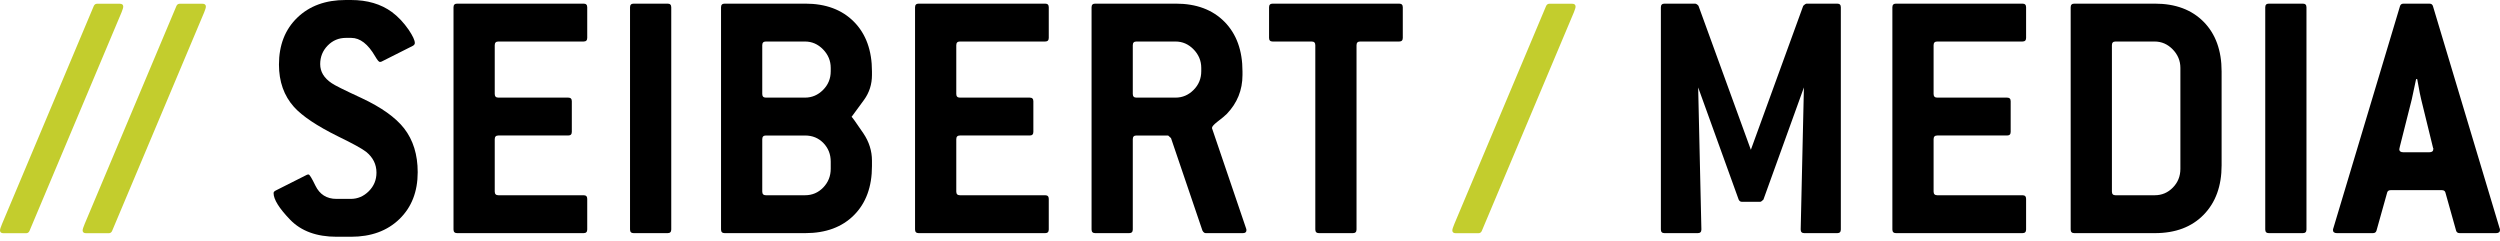
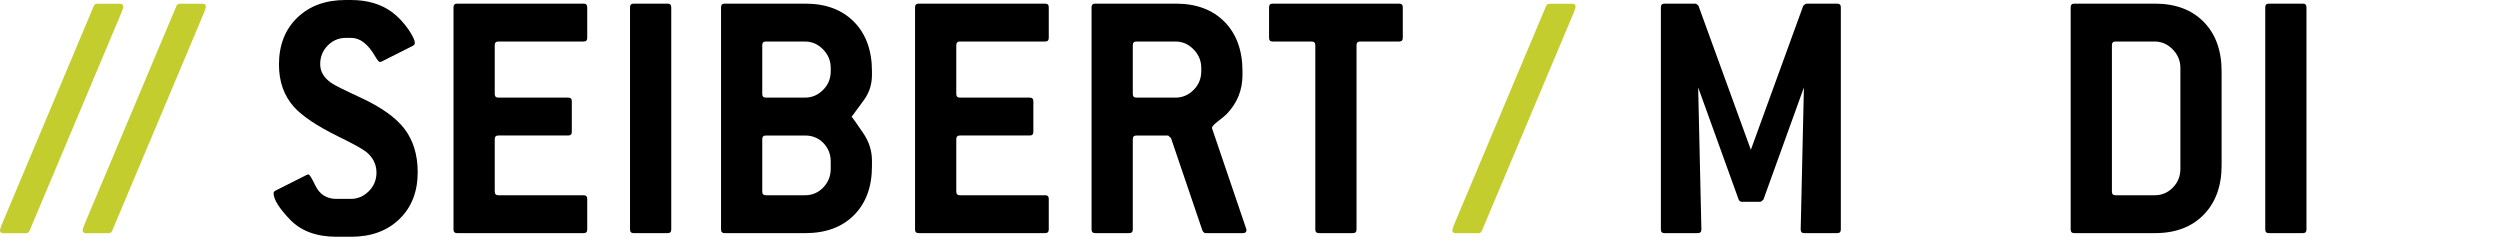
<svg xmlns="http://www.w3.org/2000/svg" width="363" height="35" viewBox="0 0 363 35" fill="none">
  <path d="M50.225 5.501C49.188 5.501 48.307 5.871 47.581 6.613C46.854 7.356 46.492 8.256 46.492 9.315C46.492 10.411 47.045 11.329 48.151 12.071C48.532 12.354 49.984 13.078 52.507 14.243C55.377 15.586 57.434 17.053 58.679 18.641C59.993 20.338 60.65 22.458 60.65 24.999C60.65 27.825 59.765 30.095 57.995 31.809C56.225 33.524 53.883 34.378 50.968 34.378H48.886C45.971 34.378 43.715 33.55 42.119 31.892C40.522 30.236 39.724 28.949 39.724 28.032C39.724 27.891 39.828 27.767 40.035 27.663L44.548 25.388C44.618 25.352 44.704 25.335 44.807 25.335C44.946 25.335 45.275 25.872 45.793 26.947C46.416 28.233 47.436 28.879 48.854 28.879H50.929C51.932 28.879 52.805 28.508 53.549 27.765C54.292 27.024 54.664 26.124 54.664 25.065C54.664 23.863 54.163 22.856 53.16 22.042C52.572 21.584 51.224 20.843 49.115 19.818C46.038 18.299 43.894 16.868 42.684 15.525C41.232 13.9 40.505 11.852 40.505 9.379C40.505 6.553 41.39 4.283 43.16 2.57C44.93 0.857 47.273 0 50.187 0H50.968C53.328 0 55.306 0.582 56.902 1.745C57.804 2.416 58.619 3.279 59.349 4.337C59.938 5.219 60.233 5.853 60.233 6.241C60.233 6.418 60.129 6.559 59.922 6.665L55.41 8.939C55.341 8.974 55.255 8.992 55.151 8.992C55.013 8.992 54.788 8.723 54.477 8.186C53.439 6.396 52.282 5.501 51.002 5.501H50.225V5.501Z" fill="black" />
  <path d="M85.266 33.327C85.266 33.676 85.092 33.851 84.745 33.851H66.371C66.024 33.851 65.85 33.673 65.85 33.322V1.057C65.85 0.705 66.024 0.528 66.371 0.528H84.745C85.092 0.528 85.266 0.703 85.266 1.052V5.505C85.266 5.854 85.092 6.028 84.745 6.028H72.357C72.01 6.028 71.836 6.206 71.836 6.561V13.642C71.836 13.996 72.01 14.174 72.357 14.174H82.507C82.854 14.174 83.028 14.348 83.028 14.698V19.15C83.028 19.5 82.854 19.674 82.507 19.674H72.357C72.01 19.674 71.836 19.854 71.836 20.211V27.812C71.836 28.169 72.01 28.349 72.357 28.349H84.745C85.092 28.349 85.266 28.524 85.266 28.874V33.327Z" fill="black" />
  <path d="M97.466 33.322C97.466 33.674 97.293 33.851 96.946 33.851H92.001C91.653 33.851 91.48 33.674 91.48 33.322V1.058C91.48 0.705 91.653 0.529 92.001 0.529H96.946C97.293 0.529 97.466 0.705 97.466 1.058V33.322Z" fill="black" />
  <path fill-rule="evenodd" clip-rule="evenodd" d="M126.609 24.118C126.609 27.116 125.741 29.485 124.006 31.231C122.271 32.977 119.911 33.851 116.927 33.851H105.215C104.868 33.851 104.694 33.673 104.694 33.322V1.057C104.694 0.705 104.868 0.528 105.215 0.528H116.927C119.911 0.528 122.271 1.41 124.006 3.173C125.741 4.936 126.609 7.334 126.609 10.366V10.895C126.609 12.235 126.227 13.434 125.464 14.492L123.642 16.978C123.642 16.872 124.215 17.665 125.36 19.357C126.193 20.593 126.609 21.913 126.609 23.324V24.118ZM120.622 10.342V9.862C120.622 8.833 120.252 7.938 119.509 7.174C118.767 6.411 117.895 6.029 116.894 6.029H111.198C110.853 6.029 110.68 6.207 110.68 6.561V13.642C110.68 13.997 110.853 14.174 111.198 14.174H116.894C117.895 14.174 118.767 13.801 119.509 13.056C120.252 12.311 120.622 11.406 120.622 10.342ZM120.622 24.494V23.477C120.622 22.406 120.268 21.506 119.561 20.772C118.854 20.042 117.964 19.675 116.894 19.675H111.198C110.853 19.675 110.68 19.855 110.68 20.212V27.813C110.68 28.17 110.853 28.35 111.198 28.35H116.894C117.93 28.35 118.81 27.976 119.535 27.226C120.26 26.475 120.622 25.565 120.622 24.494Z" fill="black" />
  <path d="M152.281 33.327C152.281 33.676 152.108 33.851 151.761 33.851H133.386C133.039 33.851 132.865 33.673 132.865 33.322V1.057C132.865 0.705 133.039 0.528 133.386 0.528H151.761C152.108 0.528 152.281 0.703 152.281 1.052V5.505C152.281 5.854 152.108 6.028 151.761 6.028H139.373C139.025 6.028 138.852 6.206 138.852 6.561V13.642C138.852 13.996 139.024 14.174 139.373 14.174H149.523C149.87 14.174 150.044 14.348 150.044 14.698V19.15C150.044 19.5 149.87 19.674 149.523 19.674H139.373C139.025 19.674 138.852 19.854 138.852 20.211V27.812C138.852 28.169 139.024 28.349 139.373 28.349H151.761C152.108 28.349 152.281 28.524 152.281 28.874V33.327Z" fill="black" />
  <path fill-rule="evenodd" clip-rule="evenodd" d="M180.93 33.162C180.964 33.232 180.982 33.322 180.982 33.426C180.982 33.71 180.807 33.851 180.459 33.851H175.069C174.894 33.851 174.737 33.729 174.598 33.492L170.03 20.053L169.614 19.675H164.999C164.654 19.675 164.481 19.852 164.481 20.207V33.319C164.481 33.673 164.307 33.851 163.96 33.851H159.015C158.668 33.851 158.495 33.673 158.495 33.322V1.057C158.495 0.705 158.669 0.528 159.015 0.528H170.727C173.711 0.528 176.071 1.41 177.806 3.173C179.541 4.936 180.409 7.334 180.409 10.366V10.895C180.409 13.081 179.645 14.968 178.118 16.554C177.875 16.801 177.406 17.189 176.712 17.718C176.226 18.106 175.983 18.388 175.983 18.565V18.617L180.93 33.162ZM174.423 10.342V9.862C174.423 8.833 174.052 7.938 173.31 7.174C172.568 6.411 171.696 6.029 170.695 6.029H164.999C164.654 6.029 164.481 6.207 164.481 6.561V13.642C164.481 13.997 164.654 14.174 164.999 14.174H170.695C171.696 14.174 172.568 13.801 173.31 13.056C174.052 12.311 174.423 11.406 174.423 10.342Z" fill="black" />
  <path d="M203.685 5.505C203.685 5.855 203.51 6.029 203.164 6.029H197.489C197.142 6.029 196.968 6.206 196.968 6.559V33.319C196.968 33.673 196.793 33.851 196.442 33.851H191.508C191.157 33.851 190.983 33.673 190.983 33.319V6.559C190.983 6.206 190.808 6.029 190.462 6.029H184.789C184.441 6.029 184.268 5.855 184.268 5.505V1.053C184.268 0.703 184.44 0.529 184.789 0.529H203.161C203.51 0.529 203.685 0.703 203.685 1.053V5.505Z" fill="black" />
  <path d="M267.289 33.322C267.289 33.674 267.118 33.852 266.771 33.852H261.981C261.634 33.852 261.46 33.674 261.46 33.322L261.928 12.694L256.047 28.984C255.839 29.195 255.682 29.302 255.579 29.302H252.924C252.714 29.302 252.559 29.195 252.456 28.984L246.574 12.694L247.042 33.322C247.042 33.674 246.867 33.852 246.521 33.852H241.68C241.334 33.852 241.159 33.674 241.159 33.322V1.058C241.159 0.705 241.334 0.529 241.68 0.529H246.153C246.325 0.564 246.481 0.67 246.621 0.848L254.225 21.751L261.828 0.847C262 0.671 262.157 0.564 262.296 0.529H266.771C267.118 0.529 267.289 0.705 267.289 1.058V33.322Z" fill="black" />
-   <path d="M294.189 33.327C294.189 33.676 294.015 33.851 293.668 33.851H275.294C274.948 33.851 274.773 33.673 274.773 33.322V1.057C274.773 0.705 274.948 0.528 275.294 0.528H293.668C294.015 0.528 294.189 0.703 294.189 1.052V5.505C294.189 5.854 294.015 6.028 293.668 6.028H281.28C280.933 6.028 280.758 6.206 280.758 6.561V13.642C280.758 13.996 280.933 14.174 281.28 14.174H291.429C291.778 14.174 291.95 14.348 291.95 14.698V19.15C291.95 19.5 291.779 19.674 291.429 19.674H281.28C280.933 19.674 280.758 19.854 280.758 20.211V27.812C280.758 28.169 280.933 28.349 281.28 28.349H293.668C294.015 28.349 294.189 28.524 294.189 28.874V33.327Z" fill="black" />
  <path fill-rule="evenodd" clip-rule="evenodd" d="M322.577 24.014C322.577 27.009 321.71 29.398 319.975 31.178C318.238 32.96 315.88 33.851 312.895 33.851H301.183C300.836 33.851 300.662 33.674 300.662 33.322V1.058C300.662 0.705 300.836 0.529 301.183 0.529H312.895C315.88 0.529 318.238 1.41 319.975 3.173C321.71 4.937 322.577 7.334 322.577 10.367V24.014ZM316.592 24.523V9.856C316.592 8.829 316.219 7.934 315.478 7.172C314.735 6.411 313.863 6.029 312.862 6.029H307.166C306.821 6.029 306.65 6.207 306.65 6.561V27.818C306.65 28.172 306.822 28.35 307.166 28.35H312.862C313.899 28.35 314.778 27.979 315.502 27.233C316.228 26.49 316.592 25.587 316.592 24.523Z" fill="black" />
  <path d="M334.899 33.322C334.899 33.674 334.725 33.851 334.378 33.851H329.435C329.086 33.851 328.914 33.674 328.914 33.322V1.058C328.914 0.705 329.086 0.529 329.435 0.529H334.378C334.725 0.529 334.899 0.705 334.899 1.058V33.322Z" fill="black" />
-   <path fill-rule="evenodd" clip-rule="evenodd" d="M362.948 33.161C362.948 33.091 362.967 33.161 363 33.375C363 33.691 362.809 33.851 362.424 33.851H357.146C356.868 33.851 356.694 33.729 356.625 33.487L355.067 27.932C354.998 27.716 354.824 27.609 354.548 27.609H347.141C346.865 27.609 346.692 27.716 346.623 27.932L345.066 33.487C344.996 33.73 344.822 33.851 344.542 33.851H339.319C338.934 33.851 338.743 33.69 338.743 33.375C338.777 33.198 338.796 33.128 338.796 33.161L348.478 0.899C348.547 0.652 348.721 0.529 348.999 0.529H352.745C353.025 0.529 353.197 0.652 353.266 0.899L362.948 33.161ZM353.266 21.418L351.548 14.401C351.479 14.188 351.288 13.214 350.977 11.477H350.819C350.681 12.115 350.473 13.09 350.195 14.401L348.425 21.418C348.425 21.452 348.425 21.489 348.425 21.523C348.392 21.559 348.372 21.595 348.372 21.629C348.372 21.95 348.563 22.108 348.945 22.108H352.744C353.127 22.108 353.318 21.95 353.318 21.629C353.318 21.595 353.318 21.559 353.318 21.523C353.283 21.489 353.266 21.452 353.266 21.418Z" fill="black" />
  <path d="M17.895 0.956C17.895 1.111 17.811 1.396 17.641 1.809L4.271 33.553C4.169 33.76 4.008 33.863 3.787 33.863H0.508C0.169 33.863 0 33.725 0 33.45C0 33.295 0.102 32.976 0.305 32.494L13.624 0.854C13.726 0.647 13.887 0.543 14.107 0.543H17.387C17.726 0.543 17.895 0.681 17.895 0.956Z" fill="#C3CD2D" />
  <path d="M29.893 0.956C29.893 1.111 29.809 1.396 29.639 1.809L16.268 33.553C16.167 33.76 16.006 33.863 15.785 33.863H12.506C12.167 33.863 11.998 33.725 11.998 33.45C11.998 33.295 12.1 32.976 12.303 32.494L25.623 0.854C25.724 0.647 25.885 0.543 26.106 0.543H29.385C29.724 0.543 29.893 0.681 29.893 0.956Z" fill="#C3CD2D" />
  <path d="M228.772 0.956C228.772 1.111 228.688 1.396 228.518 1.809L215.148 33.553C215.046 33.76 214.885 33.863 214.664 33.863H211.385C211.046 33.863 210.877 33.725 210.877 33.45C210.877 33.295 210.979 32.976 211.182 32.494L224.501 0.854C224.603 0.647 224.764 0.543 224.984 0.543H228.264C228.603 0.543 228.772 0.681 228.772 0.956Z" fill="#C3CD2D" />
</svg>